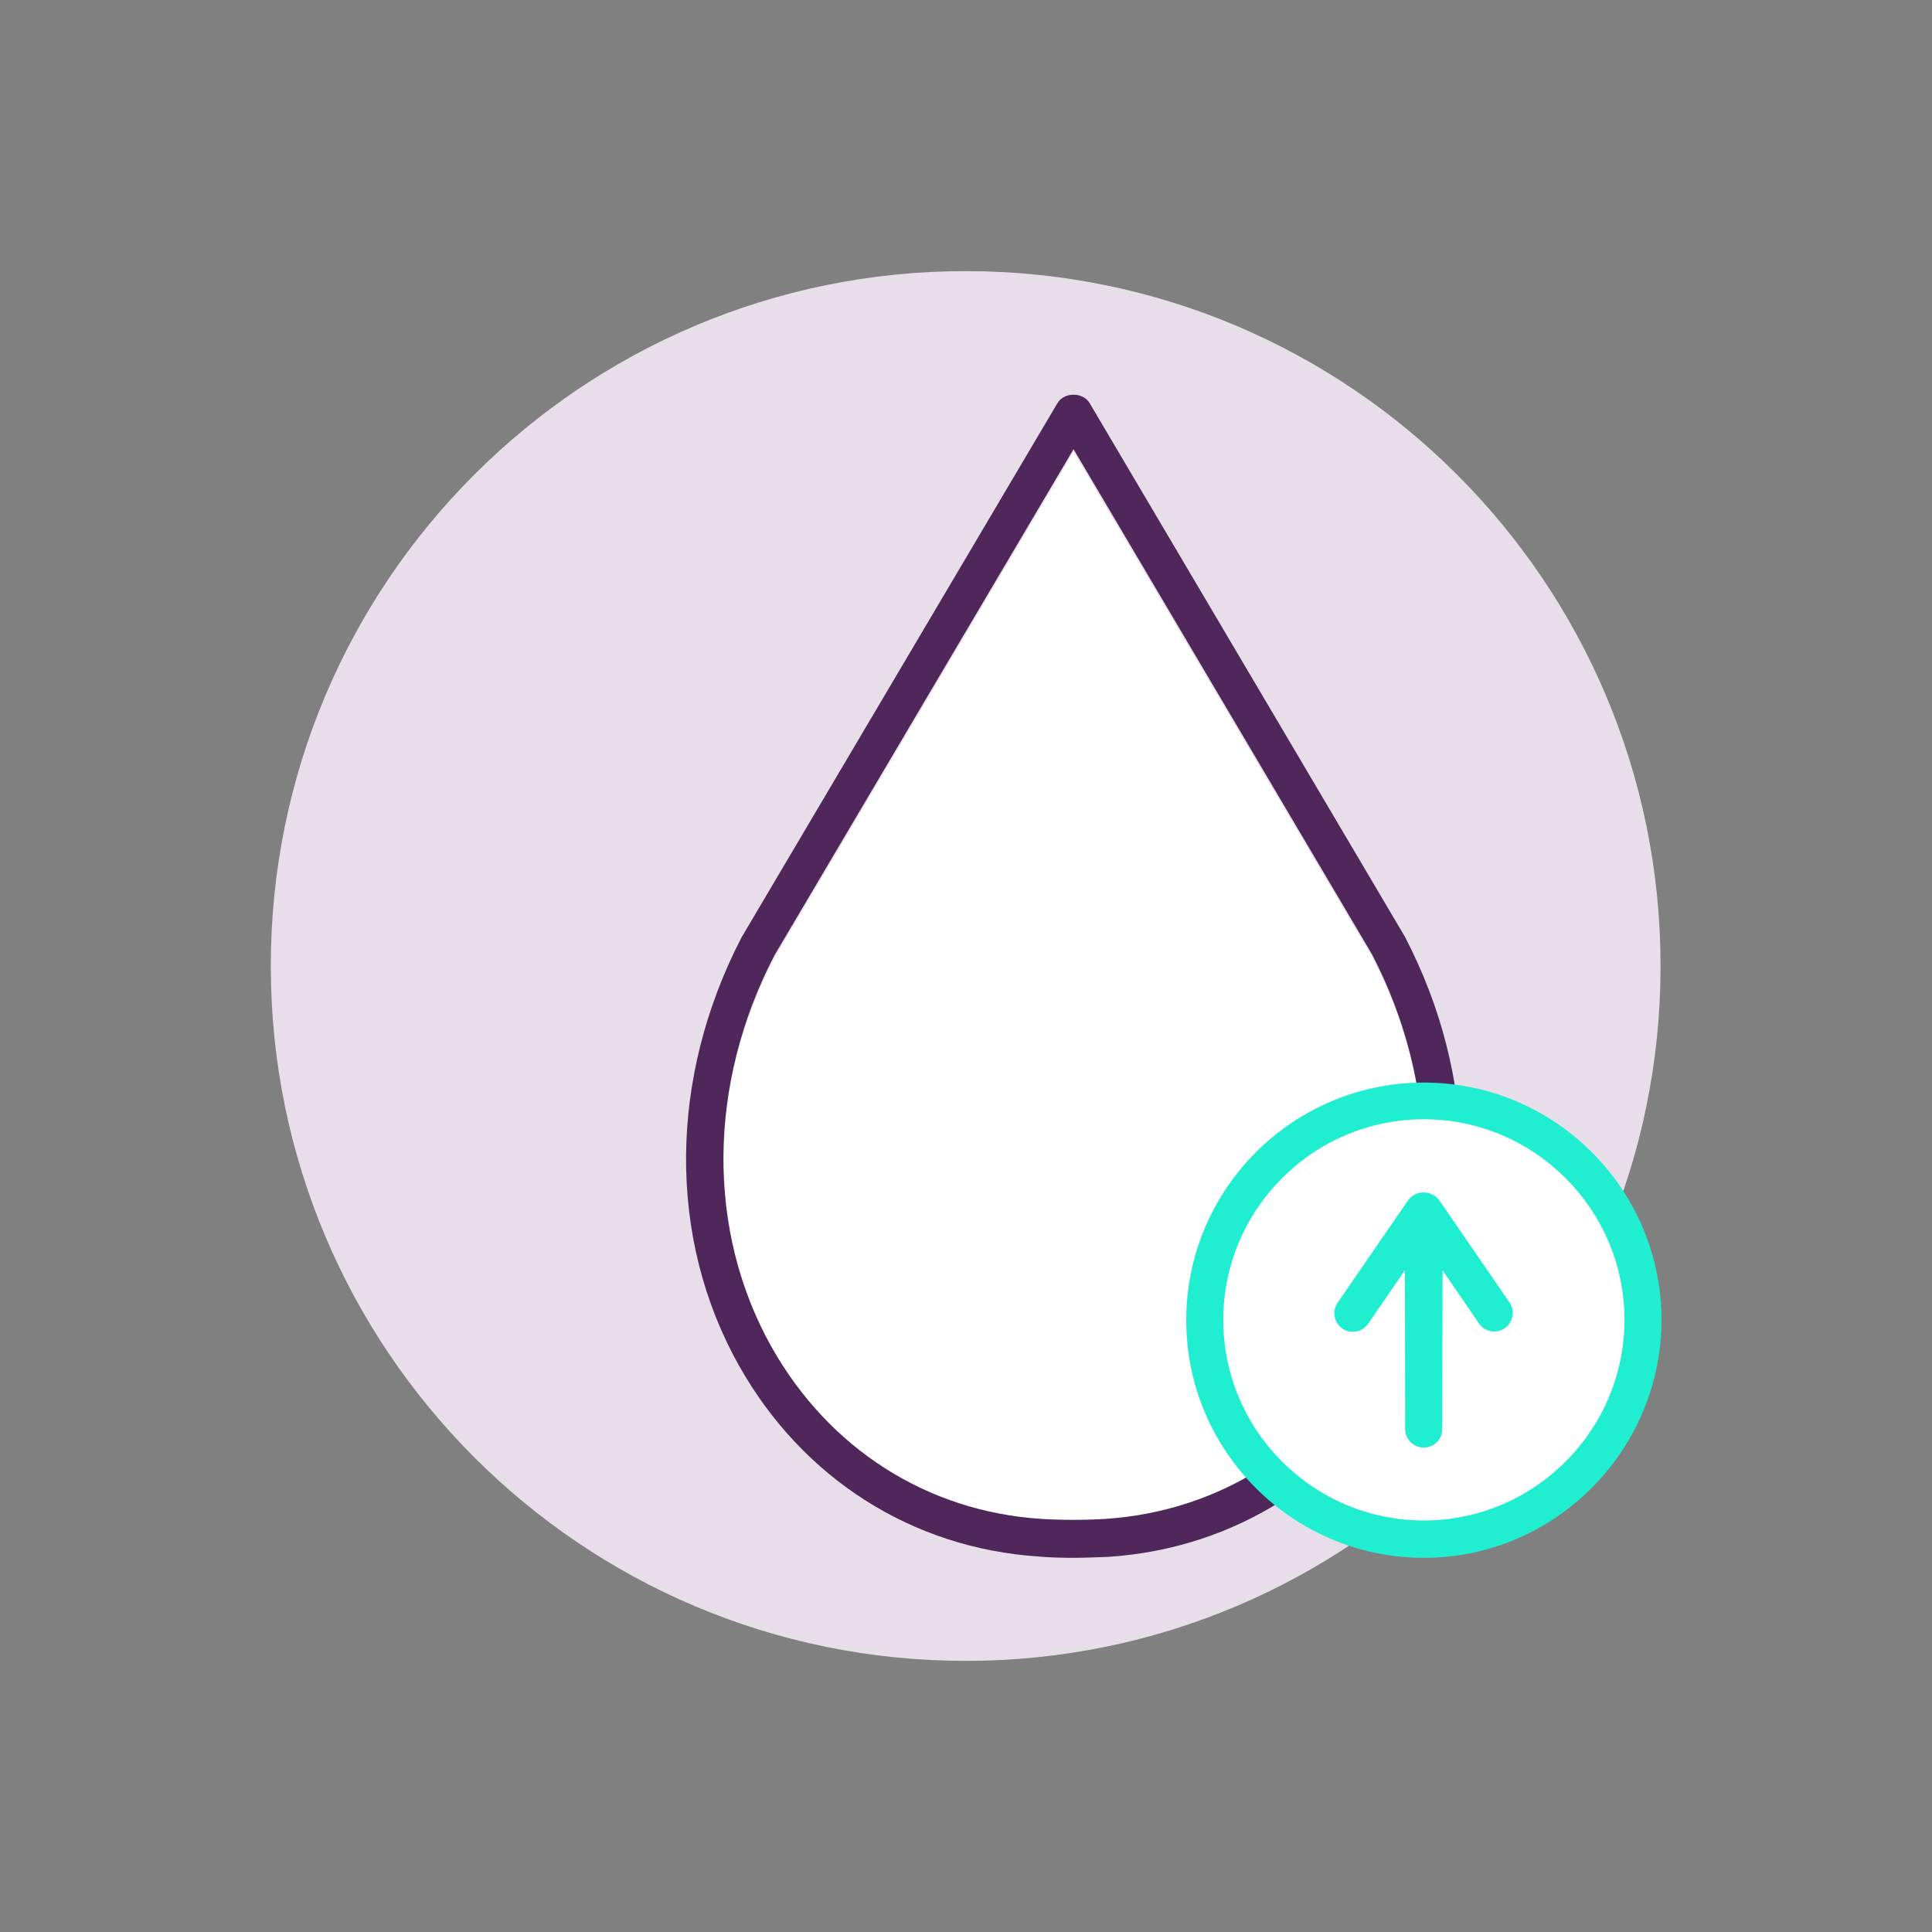
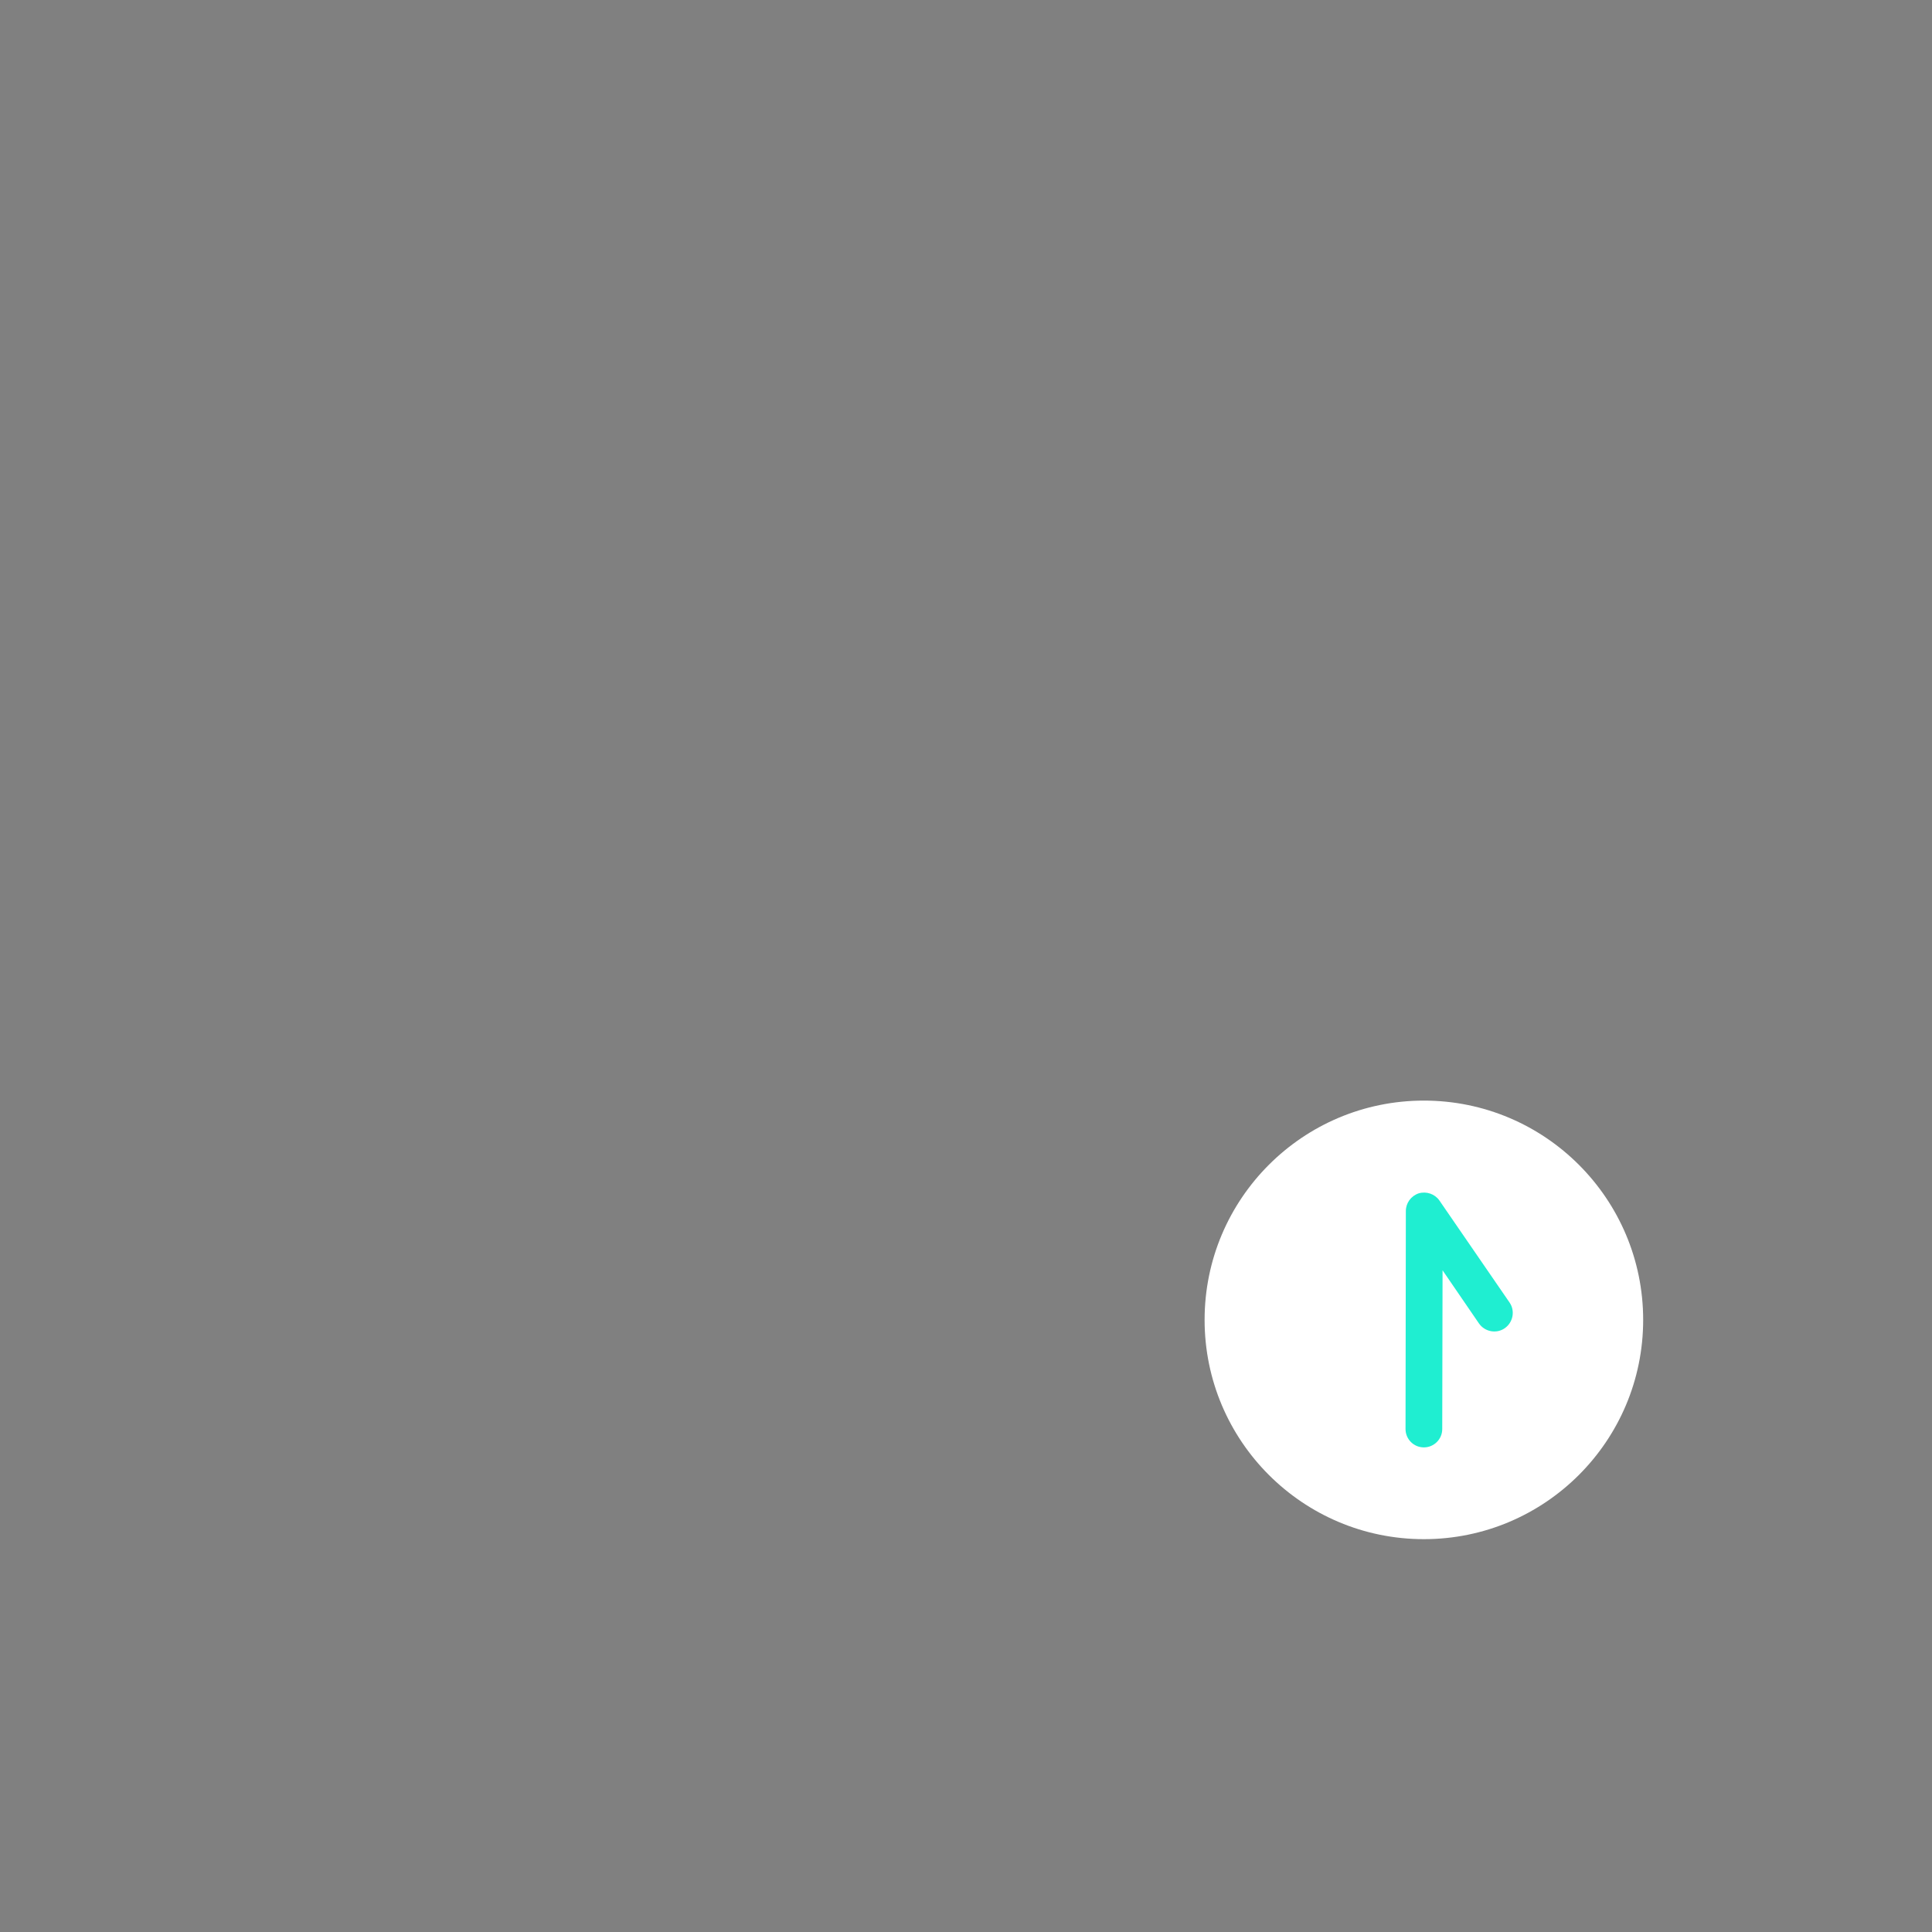
<svg xmlns="http://www.w3.org/2000/svg" version="1.1" id="Layer_1" x="0" y="0" viewBox="0 0 600 600" style="enable-background:new 0 0 600 600" xml:space="preserve">
  <rect x="0" y="0" width="600" height="600" fill="#808080" stroke="none" />
  <style>.st1{fill:#fff}.st3{fill:#1feed1}</style>
-   <path d="M299.9 515.8c119.2 0 215.8-96.6 215.8-215.8 0-119.2-96.6-215.8-215.8-215.8S84.1 180.8 84.1 300c0 119.2 96.6 215.8 215.8 215.8" style="fill:#e8dee9" />
-   <path class="st1" d="m333.4 140.3 92.9 157.2c42.2 81.3-4.9 169.2-83 174.4a163.613 163.613 0 0 1-19.8 0c-78.1-5.2-125.3-93.1-83-174.4l92.9-157.2z" />
-   <path d="m333.4 139.5-92.9 157.2c-20.8 40-21.1 85.6-.9 121.6 17.8 31.6 48.3 51.1 83.7 53.4 6.6.4 13.5.4 20.1 0 35.4-2.4 65.9-21.8 83.7-53.4 20.3-36.1 19.9-81.6-1-121.9l-92.7-156.9zm0 344.3c-3.7 0-7.3-.1-10.8-.4-39.4-2.6-73.4-24.3-93.1-59.3-22.2-39.5-21.9-89.2.8-133l98.1-165.9c2.1-3.5 7.9-3.5 10 0l97.9 165.7c22.9 44 23.2 93.7 1 133.3-19.7 35.1-53.7 56.7-93.1 59.3-3.5.1-7.2.3-10.8.3" style="fill:#50275b" />
  <path class="st1" d="M442.2 478c37.6 0 68.1-30.5 68.1-68.1s-30.5-68.1-68.1-68.1-68.1 30.5-68.1 68.1 30.5 68.1 68.1 68.1" />
-   <path class="st3" d="M442.2 483.8c-40.7 0-73.8-33.1-73.8-73.8 0-40.7 33.1-73.8 73.8-73.8S516 369.3 516 410c-.1 40.6-33.2 73.8-73.8 73.8zm0-136.2c-34.4 0-62.3 28-62.3 62.3 0 34.4 28 62.3 62.3 62.3s62.3-28 62.3-62.3-28-62.3-62.3-62.3z" />
-   <path class="st3" d="M442.1 449.5c-3.2 0-5.7-2.6-5.7-5.7l-.1-49.3-11.4 16.6c-1.8 2.6-5.4 3.3-8 1.5-2.6-1.8-3.3-5.4-1.5-8l21.8-31.7c1.4-2.1 4-3 6.4-2.2 2.4.7 4 3 4 5.5l.1 67.7c.1 3.1-2.4 5.6-5.6 5.6z" />
  <path class="st3" d="M442.2 449.5c-3.2 0-5.7-2.6-5.7-5.7l.1-67.7c0-2.5 1.6-4.7 4-5.5 2.4-.7 5 .2 6.4 2.2l21.8 31.7c1.8 2.6 1.1 6.2-1.5 8-2.6 1.8-6.2 1.1-8-1.5L448 394.5l-.1 49.3c0 3.2-2.6 5.7-5.7 5.7z" />
</svg>